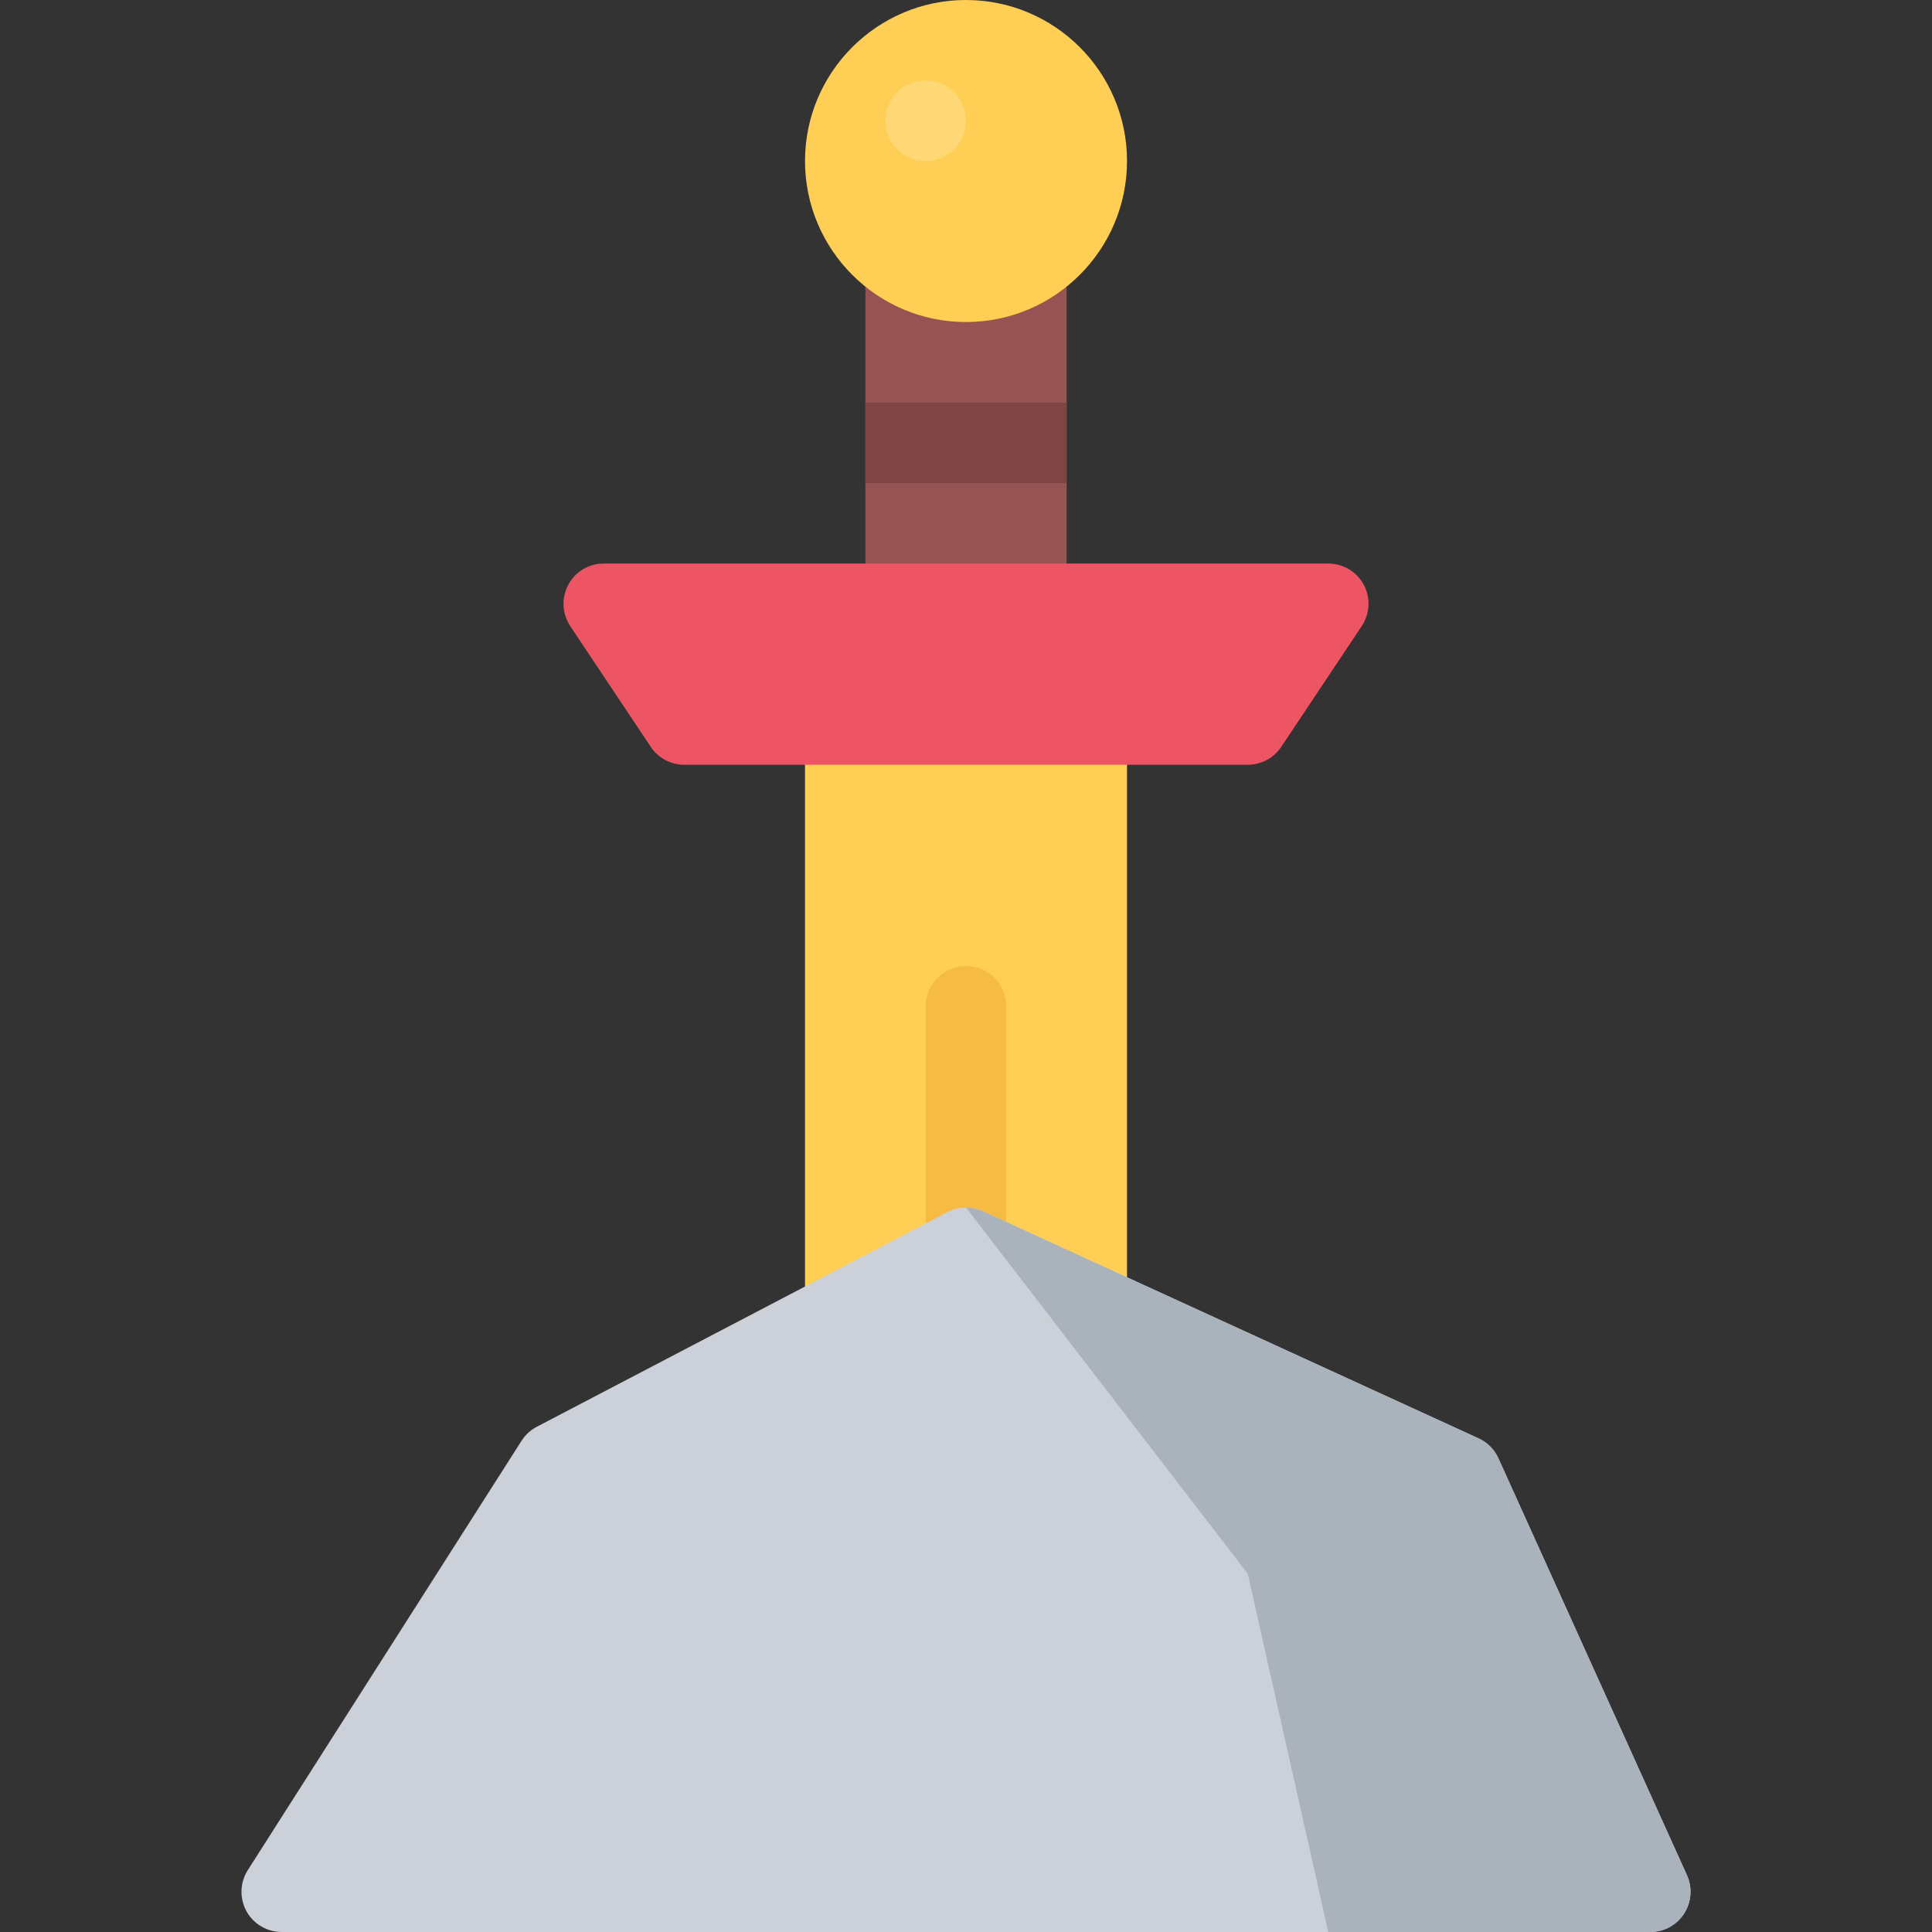
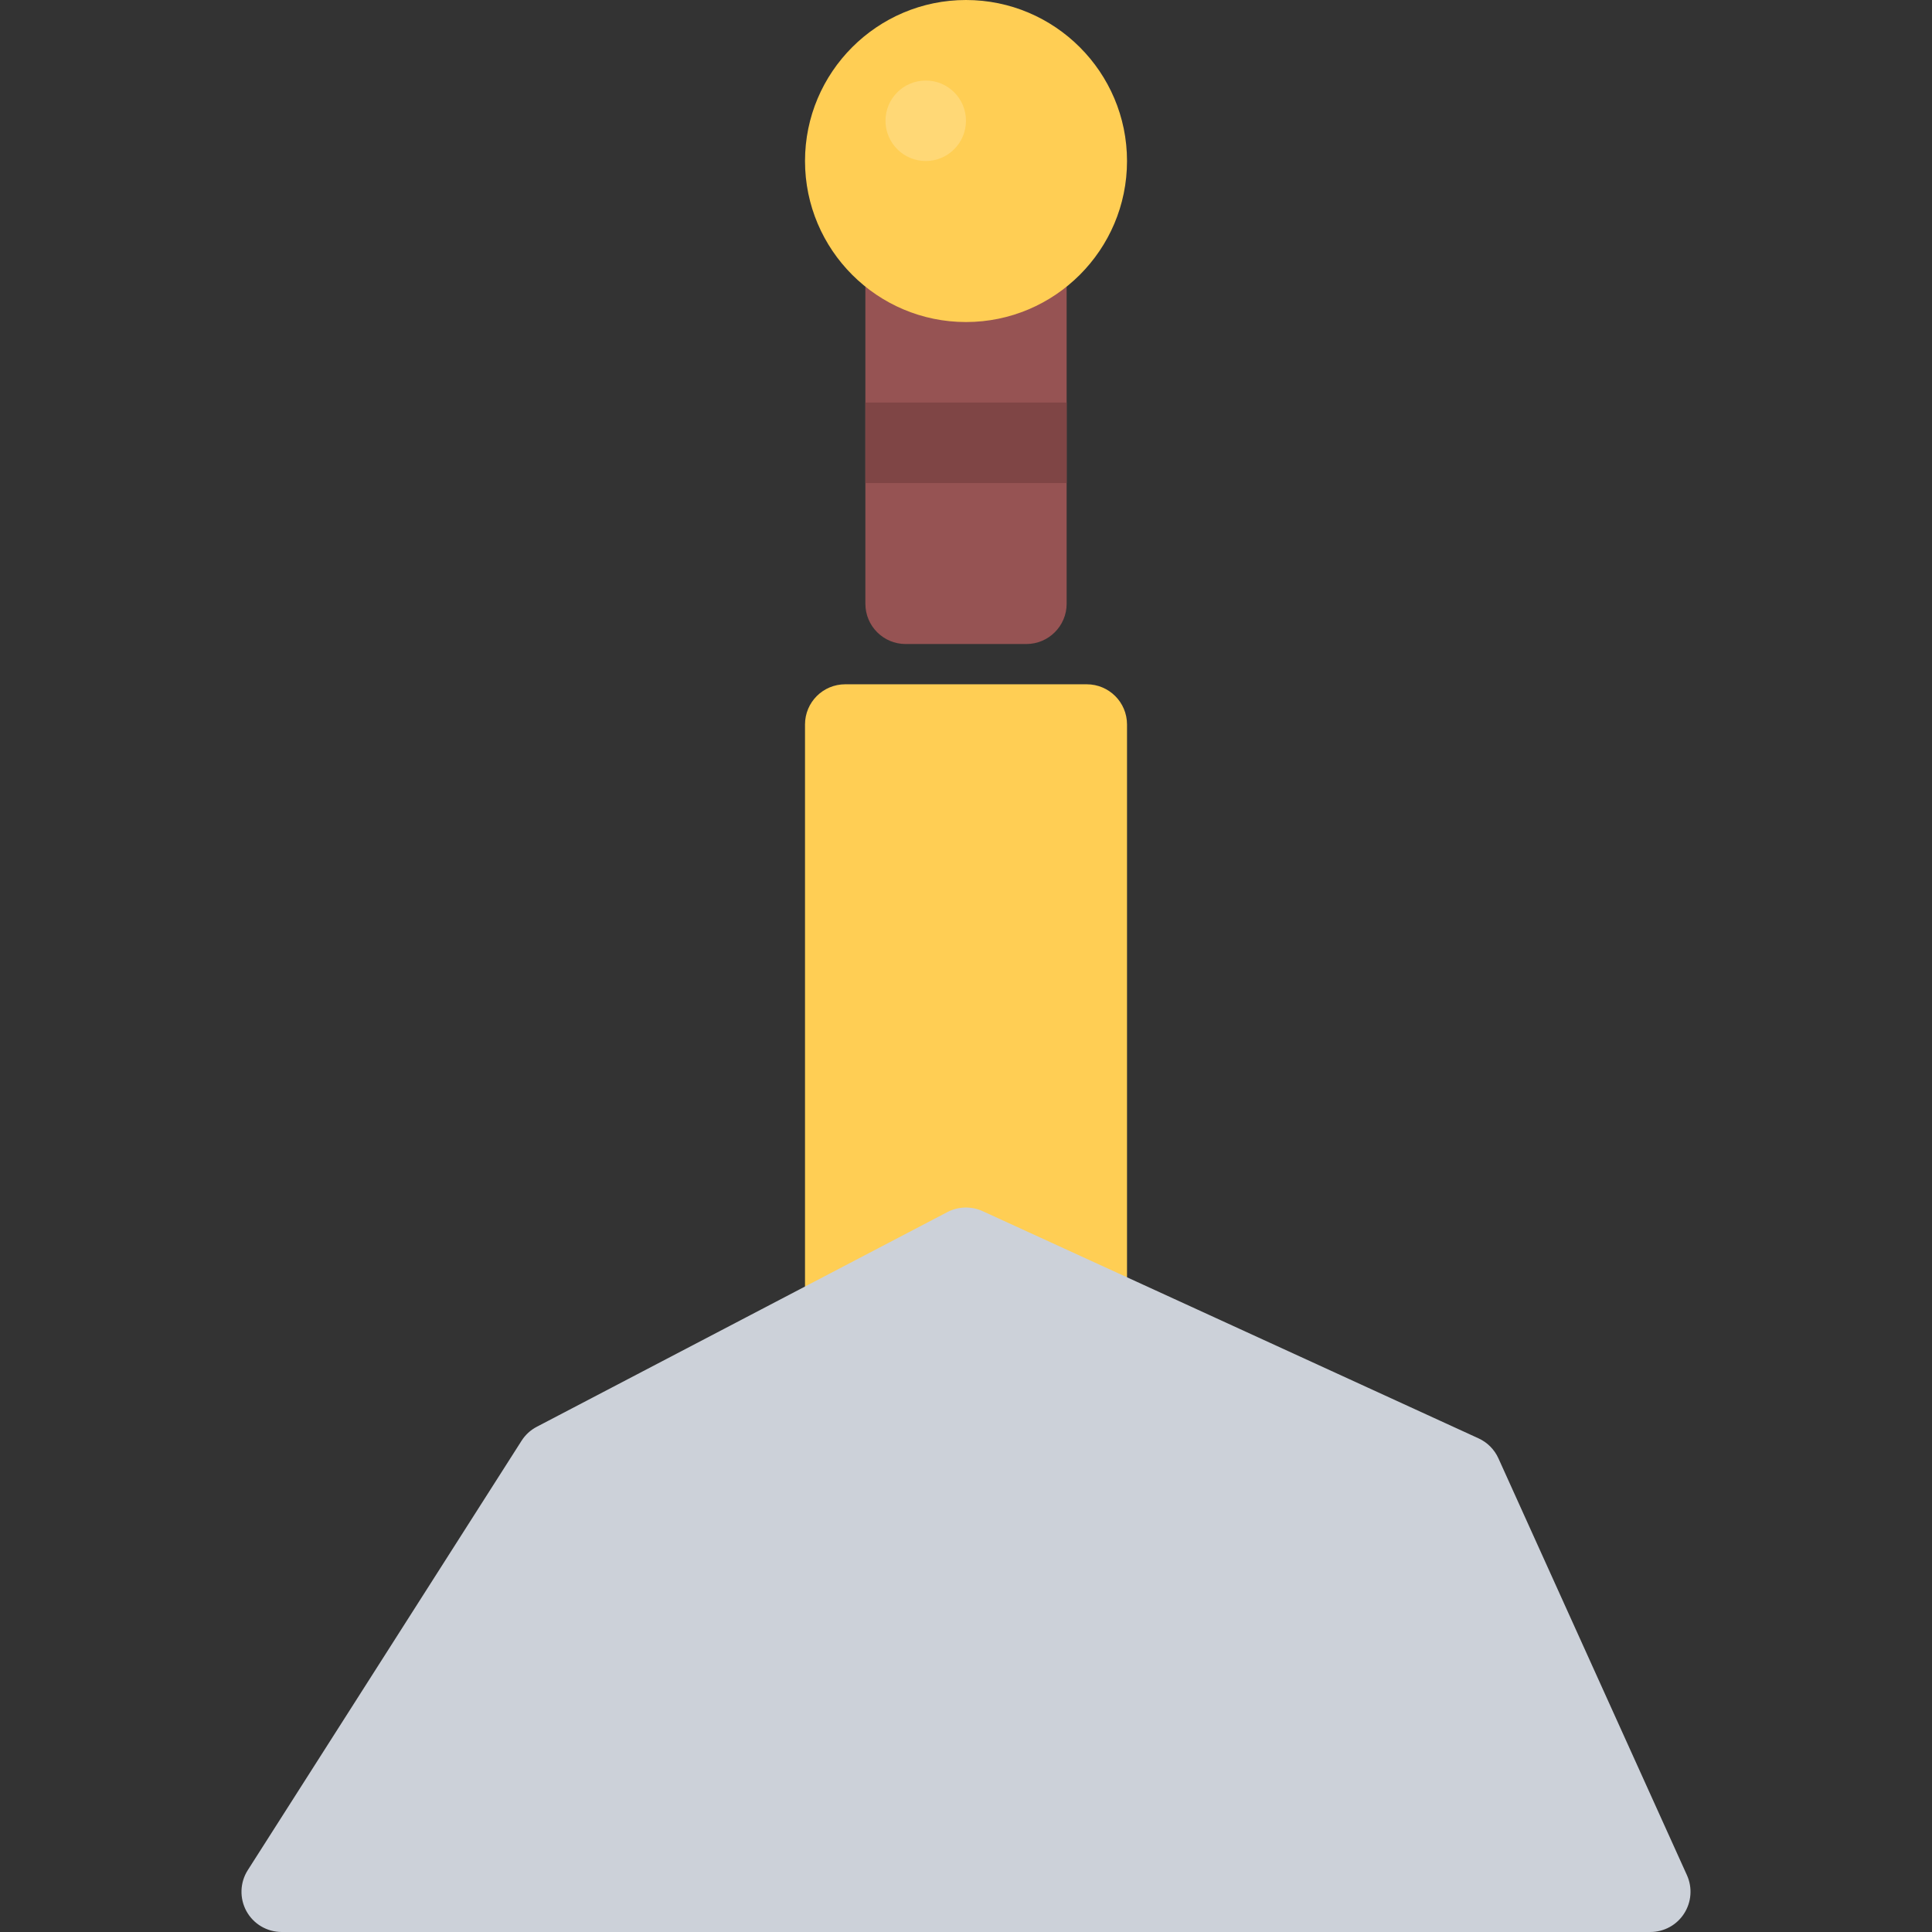
<svg xmlns="http://www.w3.org/2000/svg" version="1.1" id="Layer_1" x="0px" y="0px" viewBox="0 0 511.988 511.988" style="enable-background:new 0 0 511.988 511.988;" xml:space="preserve">
  <rect x="0" y="0" width="511.988" height="511.988" fill="#333333" stroke="none" />
  <path style="fill:#965353;" d="M271.985,26.671h-32c-5.89,0-10.656,4.781-10.656,10.672v122.653c0,5.891,4.766,10.672,10.656,10.672  h32c5.897,0,10.679-4.781,10.679-10.672V37.343C282.664,31.452,277.883,26.671,271.985,26.671z" />
  <path style="fill:#FFCE54;" d="M255.986,0c-23.515,0-42.655,19.14-42.655,42.671s19.14,42.671,42.655,42.671  c23.538,0,42.678-19.14,42.678-42.671S279.523,0,255.986,0z" />
  <path style="opacity:0.2;fill:#FFFFFF;enable-background:new    ;" d="M255.986,31.999c0,5.891-4.766,10.672-10.656,10.672  s-10.671-4.781-10.671-10.672s4.781-10.656,10.671-10.656S255.986,26.108,255.986,31.999z" />
  <rect x="229.334" y="106.674" style="fill:#7F4545;" width="53.33" height="21.327" />
  <path style="fill:#FFCE54;" d="M287.992,181.34h-64.006c-5.891,0-10.656,4.765-10.656,10.656v225.058  c0,5.89,4.765,10.655,10.656,10.655h64.006c5.891,0,10.672-4.766,10.672-10.655V191.996  C298.664,186.104,293.883,181.34,287.992,181.34z" />
-   <path style="fill:#ED5564;" d="M361.396,154.965c-1.844-3.469-5.469-5.625-9.406-5.625H159.988c-3.922,0-7.547,2.156-9.391,5.625  c-1.859,3.469-1.656,7.672,0.516,10.953l21.343,31.999c1.969,2.969,5.312,4.75,8.875,4.75h149.333c3.562,0,6.89-1.781,8.874-4.75  l21.327-31.999C363.053,162.637,363.256,158.433,361.396,154.965z" />
-   <path style="fill:#F6BB42;" d="M255.986,341.336c-5.891,0-10.656-4.781-10.656-10.672v-63.998c0-5.891,4.766-10.672,10.656-10.672  c5.89,0,10.671,4.781,10.671,10.672v63.998C266.657,336.555,261.876,341.336,255.986,341.336z" />
  <path style="fill:#CCD1D9;" d="M447.052,496.941l-49.968-110.482c-1.062-2.344-2.938-4.234-5.281-5.297l-131.364-60.186  c-3-1.375-6.468-1.297-9.39,0.234L142.254,378.1c-1.656,0.859-3.046,2.141-4.046,3.718l-72.546,113.78  c-2.094,3.281-2.219,7.453-0.359,10.859c1.875,3.422,5.468,5.531,9.359,5.531h362.671c3.625,0,7-1.828,8.953-4.875  C448.255,504.066,448.536,500.238,447.052,496.941z" />
-   <path style="fill:#AAB2BC;" d="M446.286,507.113c1.969-3.047,2.25-6.875,0.766-10.172l-49.968-110.482  c-1.062-2.344-2.938-4.234-5.281-5.297l-131.364-60.186c-1.422-0.656-2.922-0.969-4.438-0.969l74.663,97.046l21.326,94.935h85.343  C440.958,511.988,444.333,510.16,446.286,507.113z" />
  <g>
</g>
  <g>
</g>
  <g>
</g>
  <g>
</g>
  <g>
</g>
  <g>
</g>
  <g>
</g>
  <g>
</g>
  <g>
</g>
  <g>
</g>
  <g>
</g>
  <g>
</g>
  <g>
</g>
  <g>
</g>
  <g>
</g>
</svg>